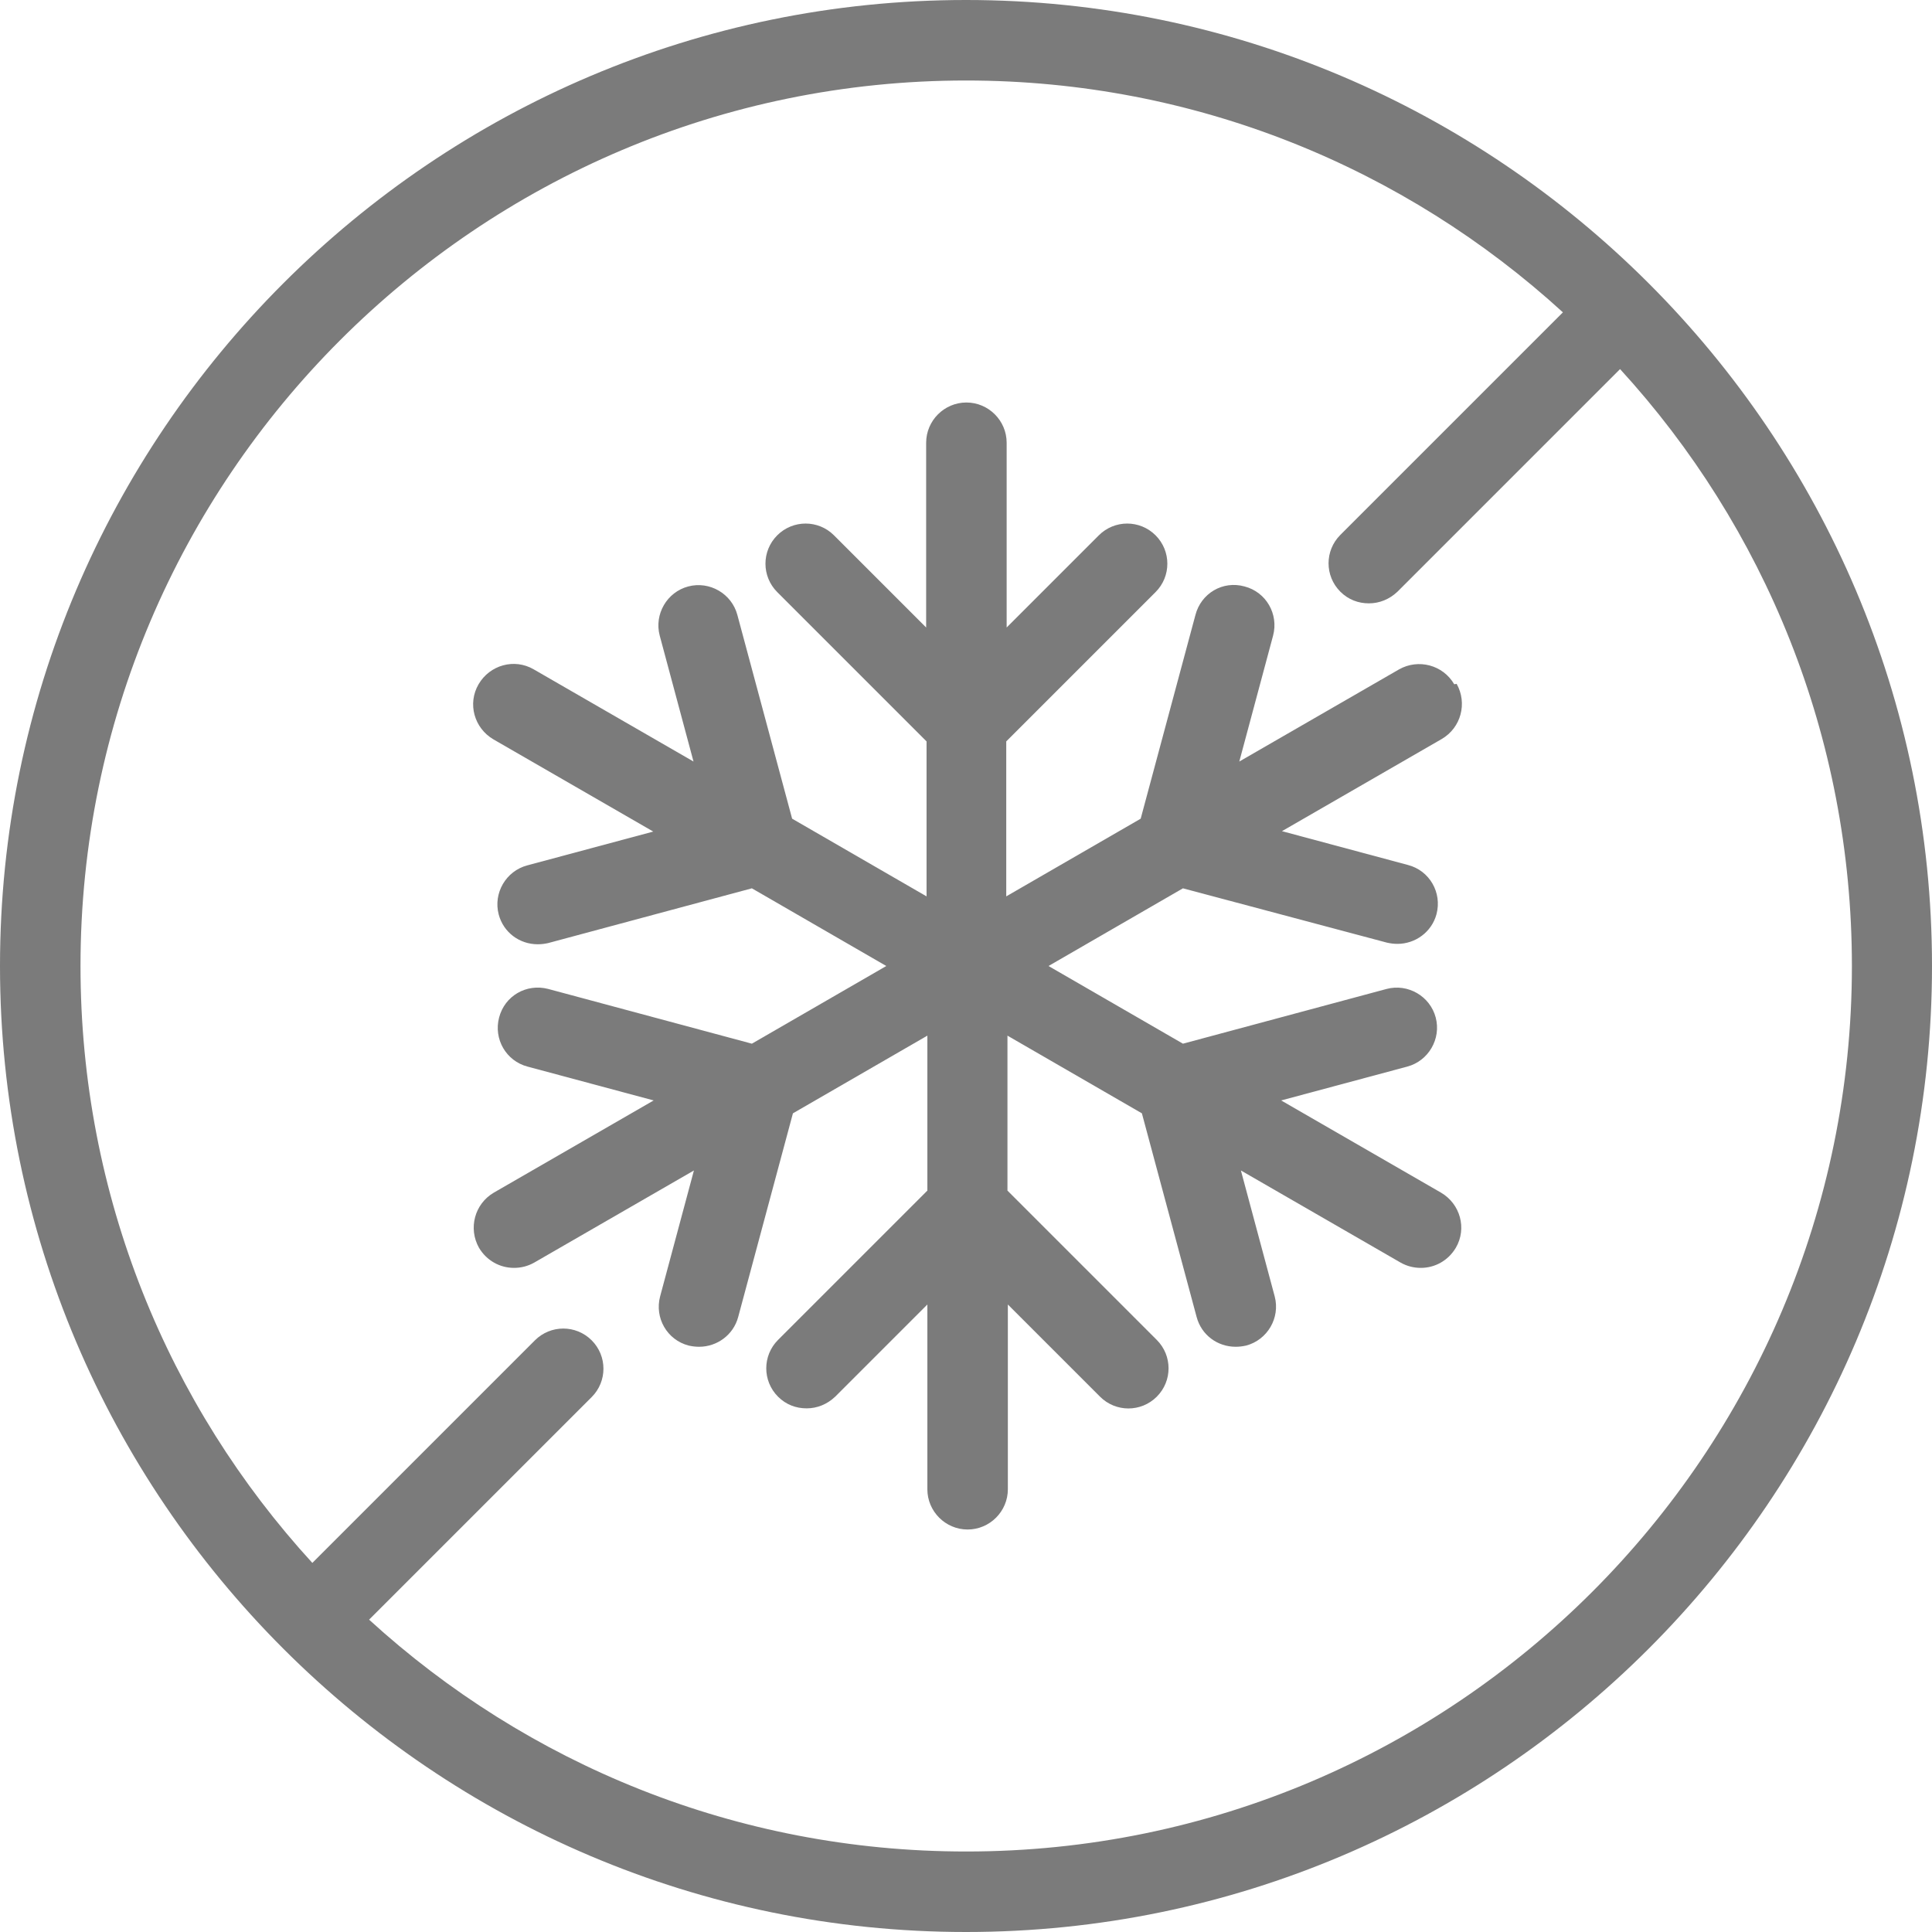
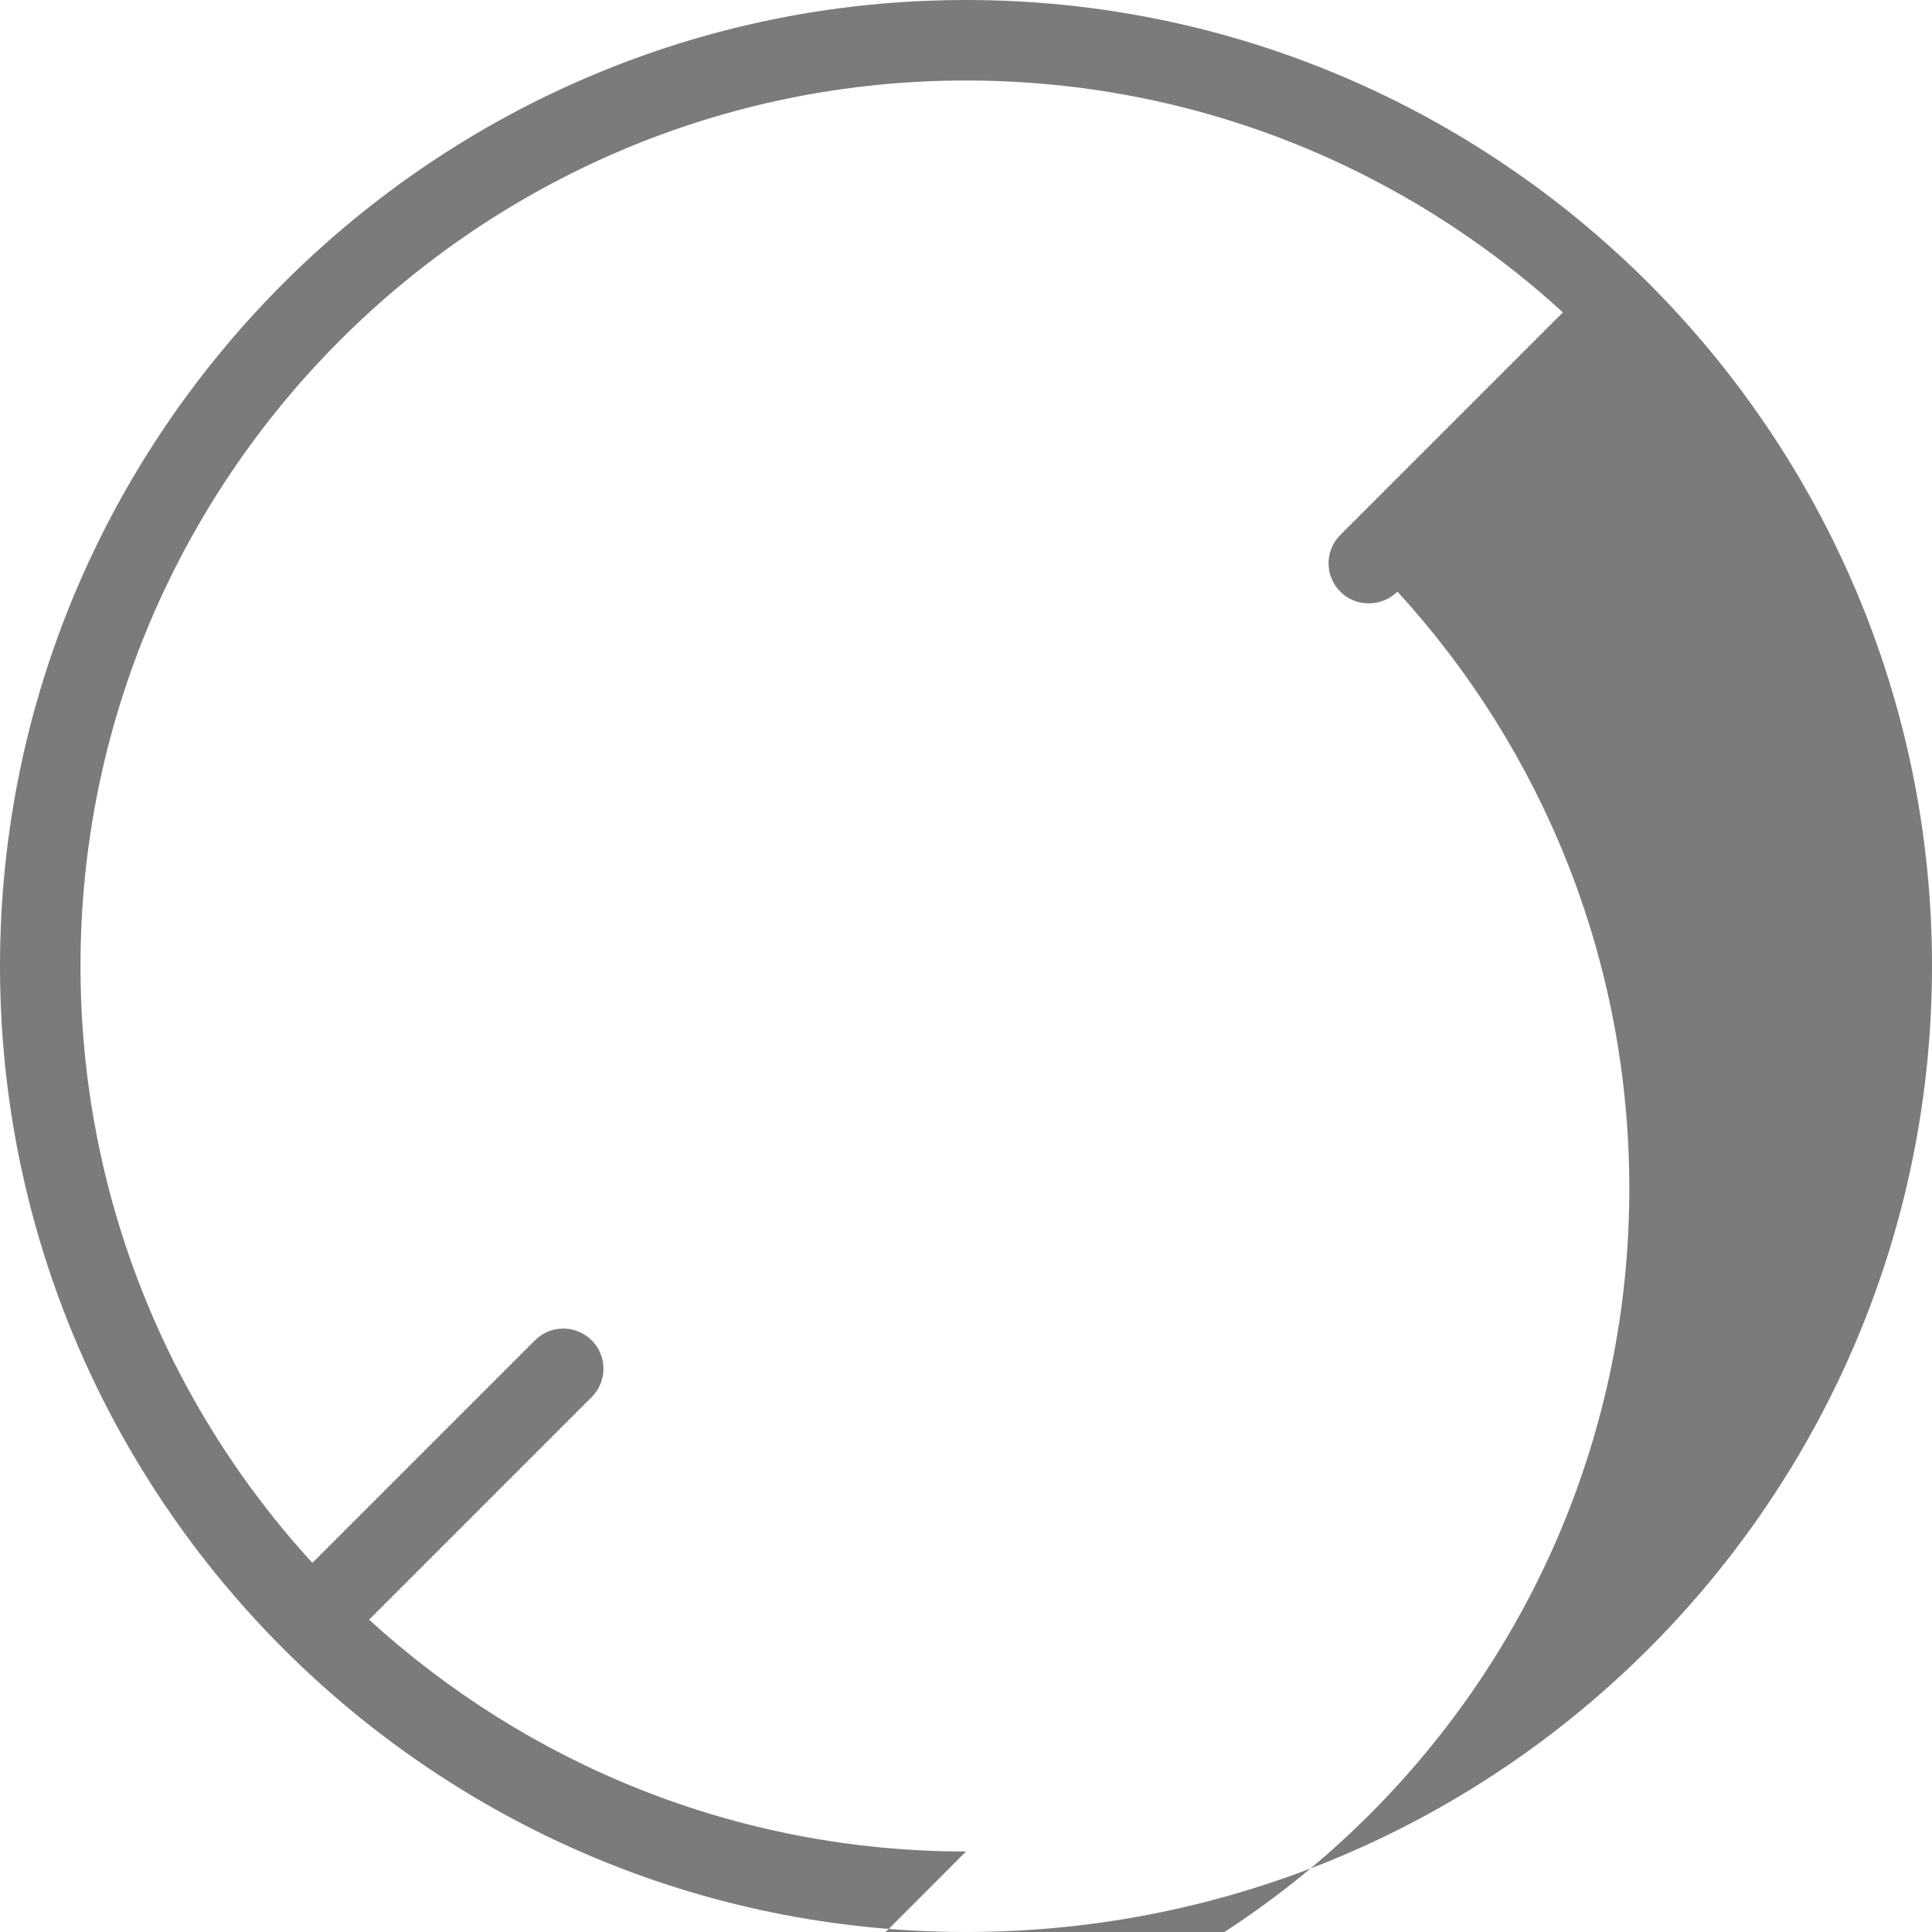
<svg xmlns="http://www.w3.org/2000/svg" id="Layer_1" data-name="Layer 1" version="1.1" viewBox="0 0 48 48">
  <defs>
    <style>
      .cls-1 {
        fill: #7b7b7b;
        stroke-width: 0px;
      }
    </style>
  </defs>
-   <path class="cls-1" d="M36.13,17c-.28-.48-.89-.64-1.37-.37l-3.97,2.29.84-3.13c.14-.53-.17-1.08-.71-1.22-.54-.15-1.08.17-1.22.71l-1.36,5.06-3.34,1.93v-3.85l3.71-3.71c.39-.39.39-1.02,0-1.41s-1.02-.39-1.41,0l-2.29,2.29v-4.59c0-.55-.45-1-1-1s-1,.45-1,1v4.59l-2.29-2.29c-.39-.39-1.02-.39-1.41,0s-.39,1.02,0,1.41l3.71,3.71v3.85l-3.34-1.93-1.36-5.06c-.14-.53-.69-.85-1.22-.71-.53.14-.85.69-.71,1.22l.84,3.13-3.97-2.29c-.48-.28-1.09-.11-1.37.37-.28.48-.11,1.09.37,1.37l3.97,2.29-3.13.84c-.53.14-.85.69-.71,1.22.12.45.52.74.97.74.09,0,.17-.01.26-.03l5.06-1.36,3.34,1.93-3.34,1.93-5.06-1.36c-.54-.14-1.08.17-1.22.71-.14.53.17,1.08.71,1.22l3.13.84-3.97,2.29c-.48.28-.64.89-.37,1.37.19.32.52.5.87.5.17,0,.34-.04.5-.13l3.97-2.29-.84,3.13c-.14.53.17,1.08.71,1.22.09.02.17.03.26.03.44,0,.85-.29.97-.74l1.36-5.06,3.34-1.93v3.85s-3.71,3.71-3.71,3.71c-.39.39-.39,1.02,0,1.41.2.2.45.29.71.29s.51-.1.71-.29l2.29-2.29v4.59c0,.55.45,1,1,1s1-.45,1-1v-4.59s2.29,2.29,2.29,2.29c.39.39,1.02.39,1.41,0s.39-1.02,0-1.41l-3.71-3.71v-3.85s3.34,1.93,3.34,1.93l1.36,5.06c.12.45.52.74.97.74.09,0,.17-.01.26-.03.53-.14.85-.69.71-1.22l-.84-3.13,3.97,2.29c.16.09.33.13.5.13.35,0,.68-.18.87-.5.28-.48.11-1.09-.37-1.37l-3.97-2.29,3.13-.84c.53-.14.85-.69.71-1.22-.14-.53-.69-.85-1.22-.71l-5.06,1.36-3.34-1.93,3.34-1.93,5.07,1.35c.09.02.17.03.26.03.44,0,.85-.29.97-.74.14-.53-.17-1.08-.71-1.22l-3.13-.84,3.97-2.29c.48-.28.64-.89.37-1.37Z" />
-   <path class="cls-1" d="M24,0C10.77,0,0,10.77,0,24s10.77,24,24,24,24-10.77,24-24S37.23,0,24,0ZM24,46c-5.71,0-10.91-2.18-14.83-5.76l5.53-5.53c.39-.39.39-1.02,0-1.41s-1.02-.39-1.41,0l-5.53,5.53c-3.58-3.91-5.76-9.12-5.76-14.83C2,11.87,11.87,2,24,2c5.71,0,10.91,2.18,14.83,5.76l-5.53,5.53c-.39.39-.39,1.02,0,1.41.2.2.45.29.71.29s.51-.1.71-.29l5.53-5.53c3.58,3.91,5.76,9.12,5.76,14.83,0,12.13-9.87,22-22,22Z" />
+   <path class="cls-1" d="M24,0C10.77,0,0,10.77,0,24s10.77,24,24,24,24-10.77,24-24S37.23,0,24,0ZM24,46c-5.71,0-10.91-2.18-14.83-5.76l5.53-5.53c.39-.39.39-1.02,0-1.41s-1.02-.39-1.41,0l-5.53,5.53c-3.58-3.91-5.76-9.12-5.76-14.83C2,11.87,11.87,2,24,2c5.71,0,10.91,2.18,14.83,5.76l-5.53,5.53c-.39.39-.39,1.02,0,1.41.2.2.45.29.71.29s.51-.1.71-.29c3.58,3.91,5.76,9.12,5.76,14.83,0,12.13-9.87,22-22,22Z" />
</svg>